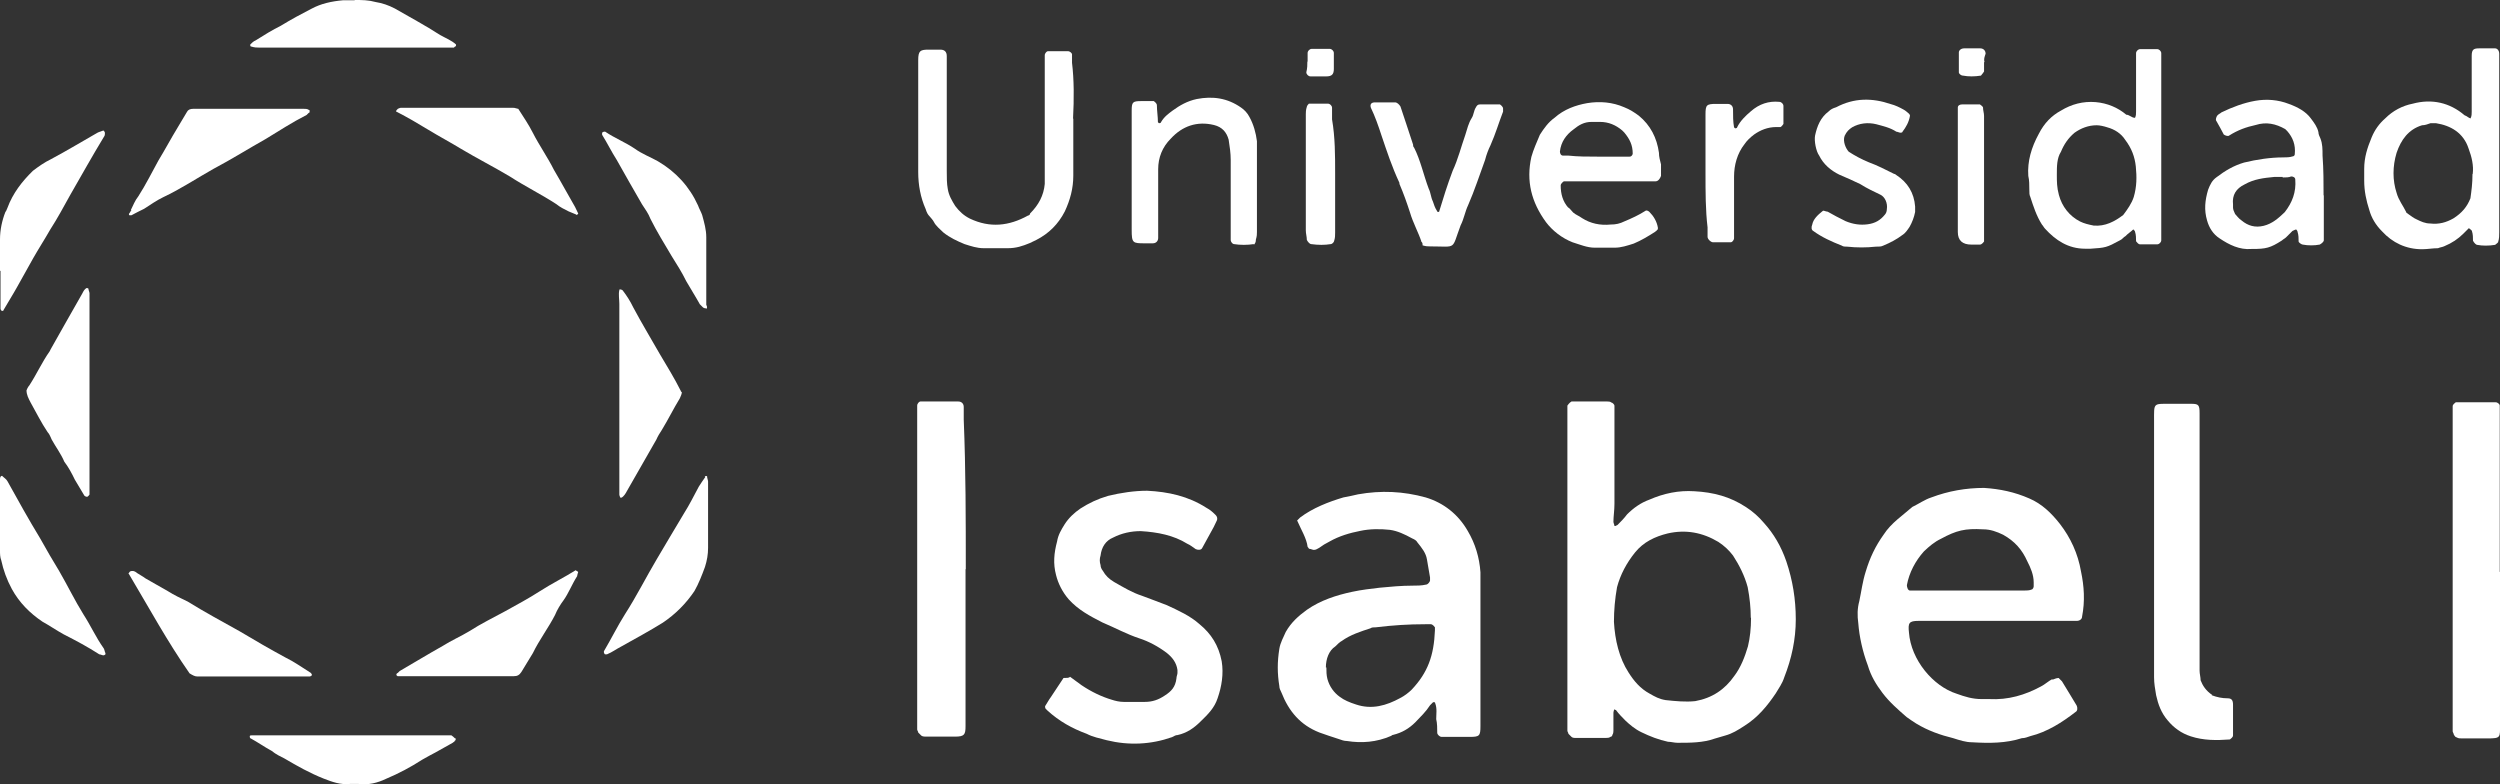
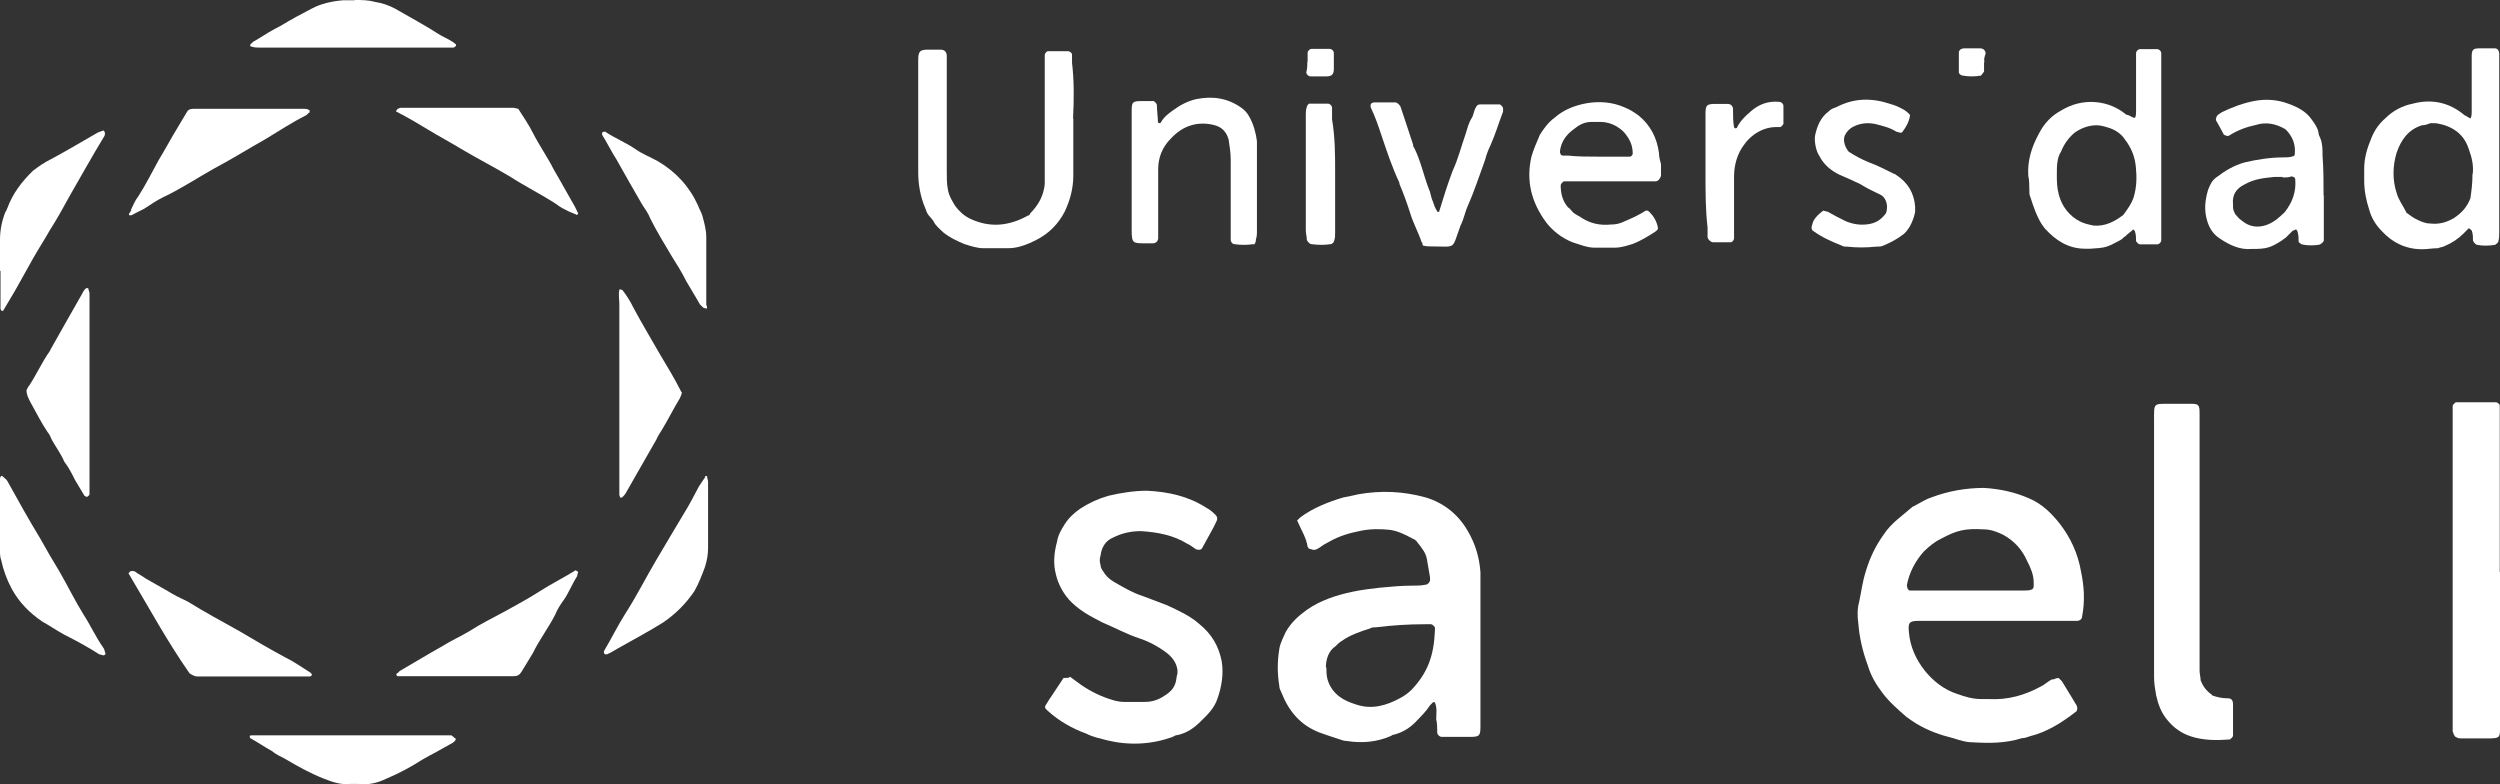
<svg xmlns="http://www.w3.org/2000/svg" id="Capa_2" data-name="Capa 2" viewBox="0 0 97.2 30.5">
  <rect x="0" y="0" width="97.2" height="30.5" fill="#333333" stroke="none" />
  <defs>
    <style>      .cls-1 {        fill: #fff;        stroke-width: 0px;      }    </style>
  </defs>
  <g id="Capa_1-2" data-name="Capa 1">
    <g>
-       <path class="cls-1" d="M62.77,27.55s-.04.12-.04.16v.7s0,.12-.04.16c0,.04-.04.08-.08.08-.04.04-.12.04-.16.04h-1.23s-.08,0-.12-.04-.08-.08-.12-.12c0-.04-.04-.08-.04-.12v-.29c0-4.02,0-8,0-12.02v-.33s.08-.12.16-.16h.12c.41,0,.86,0,1.27,0,.04,0,.12,0,.16.04.04,0,.12.08.12.12v.29c0,1.19,0,2.34,0,3.53,0,.25-.04.49-.04.7,0,.04.04.12.04.16h.04s.08-.04.08-.04c.12-.12.25-.25.37-.41.25-.25.53-.45.86-.57.57-.25,1.15-.37,1.76-.33.74.04,1.39.21,2.01.62.25.16.49.37.7.62.37.41.66.9.86,1.48.25.74.37,1.48.37,2.26s-.16,1.52-.45,2.26c-.08.25-.21.41-.33.62-.33.49-.7.94-1.23,1.27-.25.16-.45.29-.74.37-.12.04-.29.08-.41.12-.45.16-.94.16-1.44.16-.12,0-.25-.04-.37-.04-.37-.08-.7-.21-1.03-.37-.25-.12-.45-.29-.62-.45-.12-.12-.25-.25-.37-.41.04,0-.04,0-.08-.04ZM68.07,24.02c0-.37-.04-.78-.12-1.19-.12-.45-.33-.86-.57-1.23-.16-.21-.33-.37-.57-.53-.62-.37-1.27-.49-1.97-.33-.49.12-.94.33-1.27.74-.33.41-.57.86-.7,1.35-.08.45-.12.9-.12,1.35.04.7.2,1.4.57,1.97.21.33.45.62.82.82.21.12.37.21.62.25.37.04.78.08,1.15.04.66-.12,1.15-.45,1.52-.98.25-.33.41-.74.53-1.15.08-.33.12-.7.12-1.11Z" />
      <path class="cls-1" d="M80.05,26.37s.08.08.12.12c.21.33.37.62.57.94.04.08.04.21-.04.25-.53.41-1.11.78-1.76.94-.12.04-.21.08-.33.08-.62.2-1.27.2-1.93.16-.25,0-.49-.08-.74-.16-.49-.12-.98-.29-1.44-.57-.12-.08-.25-.16-.37-.25-.33-.29-.66-.57-.94-.94-.25-.33-.45-.66-.57-1.07-.2-.53-.33-1.11-.37-1.64-.04-.29-.04-.57.04-.86.08-.37.12-.74.25-1.15.16-.53.37-.98.7-1.44.29-.45.74-.74,1.11-1.07.25-.12.49-.29.74-.37.66-.25,1.35-.37,2.05-.37.62.04,1.19.16,1.76.41.49.21.86.57,1.19.99.41.53.7,1.15.82,1.85.12.57.16,1.15.04,1.76,0,.08-.08.16-.21.16h-.49c-1.76,0-3.53,0-5.29,0h-.37c-.37,0-.41.08-.37.45.08,1.07.94,2.09,1.85,2.38.33.12.62.21.98.21h.29c.74.04,1.4-.16,2.01-.49.16-.08.29-.21.45-.29-.04.08.08-.04.25-.04ZM76.6,22.96h.29c.62,0,1.23,0,1.81,0,.08,0,.21,0,.29-.04.04,0,.08-.08.08-.12v-.16c0-.29-.12-.57-.25-.82-.2-.45-.49-.78-.94-1.03-.25-.12-.49-.21-.78-.21-.7-.04-1.03.04-1.64.37-.25.12-.45.29-.66.49-.33.37-.57.82-.66,1.31,0,.08.04.21.12.21h.33c.7,0,1.35,0,2.01,0Z" />
      <path class="cls-1" d="M50.43,20.24s.08-.08.12-.12c.49-.37,1.11-.61,1.68-.78.21-.04.41-.08.57-.12.9-.16,1.76-.12,2.63.12.7.21,1.27.66,1.64,1.31.29.49.45,1.03.49,1.6v.66c0,1.76,0,3.57,0,5.33,0,.37-.04.41-.41.41h-.9c-.08,0-.16,0-.21,0s-.16-.08-.16-.16c0-.16,0-.37-.04-.53,0-.21.04-.41-.04-.62,0,0,0-.04-.04-.04h-.04s-.08.08-.12.12c-.16.25-.37.45-.57.66-.25.25-.53.41-.86.49-.04,0-.08.04-.08.04-.57.25-1.15.29-1.72.2-.12,0-.21-.04-.33-.08-.25-.08-.49-.16-.74-.25-.74-.29-1.19-.82-1.48-1.56-.04-.08-.08-.16-.08-.25-.08-.49-.08-.94,0-1.44.04-.25.16-.45.25-.66.21-.37.49-.62.82-.86.53-.37,1.15-.57,1.76-.7.37-.08.74-.12,1.07-.16.41-.04.86-.08,1.27-.08.16,0,.37,0,.53-.04.08,0,.16-.12.16-.16v-.12c-.04-.25-.08-.49-.12-.7-.04-.25-.2-.45-.37-.66-.04-.08-.12-.12-.21-.16-.29-.16-.57-.29-.86-.33-.37-.04-.78-.04-1.15.04-.41.08-.82.2-1.19.41-.16.08-.29.16-.41.25-.08.04-.12.08-.21.08-.04,0-.12-.04-.16-.04s-.04-.04-.08-.08c-.04-.33-.25-.66-.41-1.03ZM51.57,25.95c0,.16,0,.29.04.45.08.29.25.53.49.7.16.12.37.21.62.29.62.21,1.19.04,1.72-.25.16-.08.33-.21.45-.33.62-.66.86-1.31.9-2.3v-.12s-.08-.12-.16-.12h-.21c-.66,0-1.27.04-1.93.12-.08,0-.16,0-.21.04-.37.12-.78.25-1.11.49-.08.04-.16.12-.25.21-.25.16-.37.49-.37.82Z" />
      <path class="cls-1" d="M41.6,26.31c.16.12.29.21.45.33.37.25.78.45,1.19.57.12.04.29.08.45.08h.82c.29,0,.53-.08.78-.25.25-.16.41-.33.45-.66,0-.08.04-.16.04-.21v-.12c-.04-.29-.2-.49-.41-.66-.33-.25-.7-.45-1.07-.57-.49-.16-.94-.41-1.44-.62-.49-.25-.94-.49-1.31-.9-.25-.29-.41-.62-.49-.94-.12-.45-.08-.86.04-1.31.04-.25.16-.45.29-.66.16-.25.37-.45.62-.62.33-.21.66-.37,1.07-.49.49-.12,1.03-.2,1.52-.2.82.04,1.6.21,2.3.66.16.08.29.21.37.29.04.04.08.12.04.21-.04.08-.08.16-.12.25-.16.29-.29.53-.45.82-.04.08-.16.08-.25.04-.12-.08-.21-.16-.33-.21-.53-.33-1.15-.45-1.81-.49-.37,0-.74.08-1.07.25-.29.12-.45.37-.49.7-.04.12-.04.25,0,.37,0,.08.04.16.08.21.12.21.25.33.45.45.37.21.7.41,1.07.53.33.12.66.25.98.37.45.21.9.41,1.27.74.45.37.74.82.86,1.44.08.49,0,.98-.16,1.44-.12.37-.37.62-.66.9-.25.25-.53.45-.9.53-.08,0-.12.04-.21.08-.82.29-1.68.33-2.54.12-.29-.08-.53-.12-.78-.25-.57-.21-1.07-.49-1.52-.9t-.08-.08s-.04-.08,0-.12c.08-.12.12-.21.21-.33.16-.25.33-.49.49-.74.12,0,.21,0,.25-.04Z" />
      <path class="cls-1" d="M97.2,22.23c0,1.97,0,3.98,0,5.95,0,.49.04.53-.49.53h-.98c-.08,0-.16,0-.21-.04-.04,0-.08-.04-.12-.12,0-.04-.04-.08-.04-.12v-.45c0-3.9,0-7.8,0-11.69v-.49c0-.08.08-.12.12-.16h.16c.41,0,.82,0,1.23,0h.16c.08,0,.16.08.16.12v.49c0,2.05,0,4.02,0,5.99Z" />
-       <path class="cls-1" d="M37.54,22.12c0,1.93,0,3.82,0,5.74v.37c0,.33-.04.41-.41.41h-1.15s-.12,0-.16-.04c-.04-.04-.08-.08-.12-.12,0-.04-.04-.08-.04-.12v-.49c0-3.86,0-7.71,0-11.57v-.53c0-.08.08-.16.12-.16h.04c.49,0,.94,0,1.44,0,.12,0,.21.08.21.21v.49c.08,1.97.08,3.9.08,5.83Z" />
      <path class="cls-1" d="M85.99,27.03c.21.08.41.12.62.12.16,0,.21.08.21.25v1.07s0,.08,0,.12c0,.08-.08.12-.12.16-.53.04-1.03.04-1.52-.12-.37-.12-.66-.33-.9-.62-.25-.29-.37-.62-.45-.98-.04-.25-.08-.45-.08-.7v-.33c0-3.2,0-6.44,0-9.64,0-.7-.04-.66.62-.66h.82c.29,0,.33.04.33.37v.45c0,3,0,5.95,0,8.94v.62c0,.12.04.25.04.37.08.21.21.41.45.57Z" />
      <path class="cls-1" d="M41.73,4.61c0,.74,0,1.48,0,2.22,0,.49-.12.94-.33,1.39-.25.49-.62.86-1.11,1.11-.08.04-.16.08-.25.12-.29.12-.53.2-.86.2h-.94c-.25,0-.49-.08-.74-.16-.29-.12-.57-.25-.82-.45-.12-.12-.29-.25-.37-.41-.04-.08-.12-.16-.16-.21-.08-.08-.12-.16-.16-.29-.2-.45-.29-.94-.29-1.44,0-1.44,0-2.91,0-4.35,0-.37.08-.41.41-.41h.45c.16,0,.25.08.25.25v.49c0,1.31,0,2.67,0,3.98,0,.25,0,.49.04.7.04.25.16.45.29.66.16.21.33.37.57.49.78.37,1.52.29,2.26-.12.04,0,.08-.04.08-.08.33-.33.53-.7.57-1.15v-.53c0-1.35,0-2.67,0-4.02v-.45c0-.08.08-.16.12-.16h.78c.08,0,.16.08.16.12v.33c.08.66.08,1.4.04,2.17h0Z" />
      <path class="cls-1" d="M96.06,4.59c.04-.08.04-.16.04-.25v-1.72c0-.16,0-.29,0-.45,0-.25.08-.29.29-.29h.62c.08,0,.16.08.16.21v.33c0,2.22,0,4.43,0,6.61,0,.12,0,.25-.04.37,0,.04-.08.08-.12.12-.25.04-.49.04-.7,0-.04,0-.12-.08-.16-.16,0-.12,0-.25-.04-.37,0-.04-.08-.08-.12-.12-.08.08-.12.12-.21.21-.21.21-.45.37-.74.49-.08.04-.16.04-.25.08-.21,0-.41.04-.62.04-.62,0-1.15-.25-1.56-.7-.25-.25-.41-.53-.49-.82-.12-.37-.2-.74-.2-1.15v-.45c0-.45.12-.82.29-1.23.12-.29.29-.53.53-.74.29-.29.66-.49,1.07-.57.74-.2,1.44-.04,2.01.45.12.04.16.12.25.12ZM96.14,6.76c.04-.33-.04-.66-.16-.98-.2-.62-.7-.9-1.27-.99h-.21c-.12.04-.21.08-.33.08-.53.16-.82.57-.99,1.07-.16.53-.16,1.07,0,1.56.08.29.25.49.37.74,0,.04.04.04.08.08.12.08.21.16.33.21.16.08.33.16.53.16.33.04.62-.04.9-.2.33-.21.53-.45.66-.78.04-.29.08-.57.08-.94Z" />
      <path class="cls-1" d="M83.01,4.58c.04-.08.04-.16.04-.25,0-.62,0-1.23,0-1.89v-.37c0-.08.08-.16.16-.16h.66c.08,0,.16.08.16.16v.33c0,2.22,0,4.43,0,6.61v.33c0,.08-.08.16-.16.16h-.66c-.08,0-.12-.08-.16-.12,0-.12,0-.25-.04-.37,0-.04-.04-.04-.04-.08h-.04c-.08.08-.21.16-.29.25-.08.04-.12.12-.21.16-.53.29-.57.29-1.15.33h-.21c-.66,0-1.15-.33-1.56-.78-.04-.04-.08-.12-.12-.16-.21-.33-.33-.7-.45-1.07-.04-.08-.04-.16-.04-.29,0-.16,0-.37-.04-.53-.04-.57.12-1.11.41-1.64.21-.41.49-.7.86-.9.41-.25.86-.37,1.35-.33.45.04.86.21,1.19.49.12,0,.21.12.33.12ZM79.97,6.8c0,.25,0,.49.08.78.12.45.41.82.82,1.03.16.08.33.12.53.16.45.04.82-.16,1.15-.41.16-.21.33-.45.41-.7.12-.41.12-.78.08-1.19-.04-.37-.16-.7-.41-1.03-.16-.25-.41-.41-.7-.49-.12-.04-.29-.08-.41-.08-.33,0-.62.12-.86.29-.25.21-.41.45-.53.74-.16.25-.16.57-.16.9Z" />
      <path class="cls-1" d="M61.18,8.27c.08.08.21.12.33.21.33.21.7.29,1.11.25.21,0,.37-.04.53-.12.29-.12.57-.25.82-.41.04-.04.12,0,.16.04.16.16.29.37.33.62,0,.04,0,.08-.04.08,0,.04-.04.04-.08.08-.25.16-.53.33-.82.45-.25.08-.49.16-.74.16h-.78c-.29,0-.57-.12-.86-.21-.41-.16-.78-.45-1.03-.78-.57-.78-.78-1.6-.57-2.54.08-.29.21-.57.33-.86.16-.25.33-.49.57-.66.37-.33.82-.49,1.27-.57.49-.08.98-.04,1.44.16.21.08.41.21.57.33.45.37.7.86.78,1.44,0,.16.04.29.08.45v.45c-.04.12-.12.21-.21.21h-.45c-.9,0-1.85,0-2.75,0h-.37s-.12.08-.12.16c0,.33.08.62.29.86.04,0,.12.12.21.21ZM62.08,6.09h.45c.21,0,.41,0,.62,0h.21c.08,0,.12-.08.12-.12,0-.33-.12-.57-.33-.82t-.08-.08c-.25-.21-.53-.33-.86-.33h-.33c-.29,0-.49.12-.7.29-.29.21-.49.49-.53.86,0,.08.04.16.12.16h.21c.37.04.74.04,1.11.04Z" />
      <path class="cls-1" d="M90.35,7.58v1.48c0,.08,0,.16,0,.29,0,.04-.08.12-.16.16-.21.04-.45.04-.66,0-.04,0-.16-.08-.16-.12,0-.12,0-.25-.04-.37,0-.04-.04-.08-.04-.08,0-.04-.08,0-.16.04-.08.08-.16.16-.25.25-.04.04-.12.08-.16.12-.45.29-.62.33-1.15.33h-.04c-.45.04-.86-.16-1.23-.41-.25-.16-.41-.41-.49-.7-.12-.41-.08-.78.04-1.19.08-.21.16-.37.33-.49.33-.25.66-.45,1.07-.57.49-.12,1.03-.2,1.52-.2.12,0,.25,0,.37-.04.04,0,.08-.04.08-.08.04-.37-.08-.66-.29-.9t-.08-.08c-.37-.21-.74-.29-1.15-.16-.37.08-.7.2-1.03.41-.04.04-.16,0-.21-.04-.08-.16-.2-.37-.29-.53-.04-.04,0-.16.04-.21s.12-.08.16-.12c.41-.2.86-.37,1.31-.45.45-.08.9-.04,1.31.12.33.12.66.29.86.57.12.16.25.33.29.53,0,.08.04.16.08.25.08.21.08.41.08.66.04.53.04,1.07.04,1.56h0ZM88.75,6.88h-.33c-.41.04-.78.08-1.15.29-.33.16-.49.41-.45.78v.12c0,.08.04.16.08.25.08.08.12.16.25.25.25.21.53.29.86.21s.57-.29.82-.53c.29-.37.45-.78.41-1.27,0-.08-.08-.12-.16-.12-.08.04-.21.04-.33.04Z" />
      <path class="cls-1" d="M48.75,9.49c-.25.04-.53.04-.78,0-.04,0-.12-.08-.12-.16v-.45c0-.9,0-1.76,0-2.67,0-.25-.04-.53-.08-.78-.08-.29-.25-.49-.57-.57-.66-.16-1.23.04-1.68.53-.33.33-.49.74-.49,1.19v.9c0,.49,0,.98,0,1.48v.29c0,.12-.08.21-.21.21h-.29c-.49,0-.53,0-.53-.53v-4.47s0-.12,0-.16c0-.33.04-.37.37-.37h.49s.12.08.12.16c0,.21.04.45.04.66l.04.04s.08,0,.08-.04c.12-.21.29-.33.45-.45.29-.21.57-.37.94-.45.62-.12,1.19-.04,1.72.33.12.08.25.21.33.37.16.29.25.62.29.94v.45c0,1.03,0,2.05,0,3.08,0,.08,0,.16-.04.29,0,.12-.04.16-.08.21Z" />
      <path class="cls-1" d="M70.9,8.19s.12.04.16.04c.21.12.45.25.7.37.29.12.57.16.86.12.29-.04.49-.16.66-.37.04-.04.08-.12.08-.21.04-.25-.08-.49-.25-.57-.25-.12-.53-.25-.78-.41-.25-.12-.53-.25-.82-.37-.33-.16-.62-.41-.78-.74-.12-.16-.2-.57-.16-.78.08-.37.21-.7.53-.94.08-.08.16-.12.29-.16.7-.37,1.4-.37,2.13-.12.16.04.33.12.49.21.08.04.16.12.21.16.04.04.04.08.04.08-.04.25-.16.45-.29.62,0,.04-.08.04-.08.04-.04,0-.12-.04-.16-.04-.25-.16-.49-.21-.78-.29-.33-.08-.66-.04-.94.12-.12.08-.21.16-.29.33-.08.21.04.49.16.62.25.16.49.29.78.41.33.12.66.29.98.45.04,0,.08.04.08.04.45.29.7.7.74,1.23v.21c-.04.21-.12.41-.21.57-.08.12-.16.25-.29.33-.21.16-.45.29-.74.41-.08.04-.16.04-.29.04-.37.04-.74.04-1.11,0-.08,0-.16,0-.21-.04-.41-.16-.78-.33-1.11-.57-.08-.04-.08-.16-.04-.25.04-.21.21-.37.41-.53Z" />
      <path class="cls-1" d="M55.27,9.41c-.12-.37-.33-.74-.45-1.15-.12-.37-.25-.74-.41-1.11v-.04c-.29-.62-.49-1.23-.7-1.85-.12-.37-.25-.74-.41-1.07-.04-.12,0-.21.16-.21h.78c.08,0,.16.08.21.16.16.49.33.98.49,1.48,0,.04,0,.08.04.12.25.49.37,1.07.57,1.6.08.16.08.33.16.49.04.12.08.25.16.37,0,.04.04.04.08.04.16-.53.33-1.07.53-1.6.21-.45.33-.94.49-1.39.08-.25.12-.45.25-.66.08-.12.08-.29.16-.41.04-.08.08-.12.16-.12h.78s.12.08.12.16v.12c-.16.41-.29.86-.49,1.31-.08.16-.16.37-.21.57-.21.57-.41,1.19-.66,1.76-.12.25-.16.53-.29.78-.37.98-.12.82-1.19.82-.08,0-.16,0-.29-.04,0-.08,0-.12-.08-.16Z" />
      <path class="cls-1" d="M1.03,15.18s.04-.12.12-.21c.29-.45.49-.9.78-1.31t.04-.08c.41-.74.82-1.44,1.23-2.17.04-.08.08-.16.16-.21.04,0,.08,0,.08.04s.04.12.04.16v1.27c0,2.01,0,4.06,0,6.07v.49s-.08.12-.12.08c-.04,0-.08-.04-.08-.04-.12-.21-.25-.41-.37-.62-.12-.25-.25-.49-.41-.7-.12-.29-.33-.57-.49-.86-.04-.08-.08-.21-.16-.29-.25-.37-.45-.78-.66-1.15-.08-.16-.16-.29-.16-.49Z" />
      <path class="cls-1" d="M5.01,22.28c.04-.08.08-.08.16-.08.04,0,.12.04.16.08.12.08.21.12.33.21.29.16.57.33.86.49.25.16.53.29.78.41.66.41,1.35.78,2.01,1.15.62.37,1.19.7,1.8,1.03.33.16.62.37.94.57.08.04.08.12.08.12-.04,0-.04.04-.08.04h-.33c-1.23,0-2.46,0-3.69,0h-.37c-.08,0-.16-.04-.29-.12-.86-1.23-1.6-2.59-2.38-3.9Z" />
      <path class="cls-1" d="M22.48,22.24s-.04.12-.04.16c-.21.33-.33.66-.53.94-.12.16-.25.37-.33.57-.25.49-.62.98-.86,1.48-.16.25-.29.49-.45.74-.08.12-.16.16-.29.16h-.29c-1.35,0-2.67,0-4.02,0h-.21s-.08-.04-.04-.08c0,0,0-.04.04-.04t.08-.08c.57-.33,1.11-.66,1.68-.98.33-.21.7-.37,1.03-.57.45-.29.94-.53,1.4-.78.45-.25.9-.49,1.35-.78s.94-.53,1.4-.82c-.04.04,0,0,.08.08Z" />
      <path class="cls-1" d="M20.15,4.23c.21.33.41.62.57.94.25.49.57.94.82,1.44.29.49.53.94.82,1.44.04.08.08.16.12.25,0,0,0,.04-.04.04,0,0-.04.04-.04,0-.08-.04-.21-.08-.29-.12-.16-.08-.33-.16-.49-.29-.57-.37-1.23-.7-1.8-1.07-.62-.37-1.27-.7-1.89-1.07-.41-.25-.86-.49-1.27-.74s-.82-.49-1.23-.7c-.04,0-.04-.04,0-.08l.04-.04s.08-.04.12-.04h.16c1.39,0,2.79,0,4.18,0,.04,0,.08,0,.21.04Z" />
      <path class="cls-1" d="M5.09,8.16c.08-.16.16-.37.29-.53.29-.45.53-.94.78-1.39.25-.41.49-.86.74-1.27.12-.21.25-.41.37-.62.04-.08.12-.12.25-.12h.21c1.35,0,2.71,0,4.06,0,.08,0,.16,0,.21.04,0,0,.04,0,.04.04s0,.08-.04.08t-.08.08c-.57.29-1.07.62-1.6.94-.66.37-1.31.78-2.01,1.15-.66.37-1.27.78-1.97,1.11-.25.12-.49.29-.74.45-.16.08-.33.16-.49.25h-.08s-.04-.04,0-.08c.04-.04.04-.08.08-.12Z" />
      <path class="cls-1" d="M24.09,11.25s.08,0,.12.04c.16.21.29.41.41.66.33.62.7,1.23,1.03,1.81.29.49.57.94.82,1.44,0,0,0,.04.04.04,0,.08-.04.16-.08.25-.25.41-.45.82-.7,1.23-.08.12-.16.25-.21.37-.37.66-.78,1.35-1.15,2.01-.04.08-.12.21-.21.25h-.04s-.04-.08-.04-.12v-.45c0-2.34,0-4.68,0-6.97,0-.16-.04-.37,0-.53Z" />
      <path class="cls-1" d="M13.79,0c.29,0,.53,0,.82.08.25.04.49.12.74.25.57.33,1.19.66,1.76,1.03.21.12.45.21.62.37v.04s0,.04-.04.04l-.04.04h-.29c-2.42,0-4.84,0-7.3,0-.08,0-.16,0-.29-.04,0,0-.04,0-.04-.04v-.04c.08-.08.12-.12.21-.16.33-.21.66-.41.98-.57.41-.25.78-.45,1.19-.66.37-.2.78-.29,1.23-.33h.45Z" />
      <path class="cls-1" d="M.08,18.5H.08c.08.08.16.12.21.21.41.74.82,1.48,1.27,2.22.25.45.49.86.74,1.27.33.57.61,1.15.94,1.68.29.45.49.9.78,1.31.04.04.04.12.08.21v.04s-.04.04-.08.04-.12-.04-.16-.04c-.45-.29-.9-.53-1.39-.78-.29-.16-.53-.33-.82-.49-.49-.33-.9-.74-1.19-1.27-.2-.37-.33-.74-.41-1.11C0,21.66,0,21.53,0,21.41v-2.79c0-.08.04-.12.08-.12Z" />
      <path class="cls-1" d="M0,10.54v-1.23c0-.37.08-.74.21-1.07.04-.04.04-.08.08-.16.21-.57.57-1.03.99-1.44.21-.16.45-.33.7-.45.62-.33,1.23-.7,1.81-1.03.08-.04.12-.04.21-.08h.04s.04.08.04.08c0,.04,0,.12-.04.16-.45.74-.86,1.48-1.31,2.26-.25.45-.49.9-.78,1.35-.21.37-.45.74-.66,1.11s-.41.74-.62,1.11c-.16.29-.37.62-.53.9,0,.04-.04.04-.08.04,0-.04-.04-.04-.04-.08v-.29c0-.41,0-.82,0-1.19H0Z" />
      <path class="cls-1" d="M27.45,11.99s-.08,0-.12-.04-.08-.08-.12-.12c-.16-.29-.37-.62-.53-.9-.16-.33-.37-.66-.57-.98-.29-.49-.57-.94-.82-1.44-.08-.21-.2-.37-.33-.57-.33-.57-.66-1.15-.98-1.72-.21-.33-.37-.66-.57-.98v-.08s.04-.04.08-.04h.04c.37.25.78.41,1.15.66.29.21.62.33.9.49.7.41,1.23.99,1.56,1.72.04.12.12.25.16.37.08.29.16.57.16.86,0,.86,0,1.76,0,2.63.04.08.04.12,0,.16Z" />
-       <path class="cls-1" d="M27.49,18.51c0,.08.04.16.04.21,0,.86,0,1.72,0,2.58,0,.25-.04.49-.12.74-.12.33-.25.66-.41.94-.33.49-.74.9-1.23,1.23-.53.33-1.07.62-1.64.94-.16.08-.33.21-.53.29h-.08s-.04-.04-.04-.08v-.04c.29-.49.53-.98.82-1.44.45-.7.82-1.44,1.23-2.13.37-.62.7-1.19,1.07-1.8.21-.33.37-.66.57-1.03.08-.12.16-.25.25-.37-.04-.04,0-.04.08-.04Z" />
+       <path class="cls-1" d="M27.49,18.51c0,.08.04.16.04.21,0,.86,0,1.72,0,2.58,0,.25-.04.49-.12.74-.12.33-.25.66-.41.94-.33.49-.74.9-1.23,1.23-.53.33-1.07.62-1.64.94-.16.08-.33.21-.53.29h-.08s-.04-.04-.04-.08v-.04c.29-.49.53-.98.82-1.44.45-.7.82-1.44,1.23-2.13.37-.62.7-1.19,1.07-1.8.21-.33.37-.66.57-1.03.08-.12.16-.25.25-.37-.04-.04,0-.04.08-.04" />
      <path class="cls-1" d="M17.72,28.72s0,.08-.04.08c0,.04-.04.04-.08.08-.21.12-.45.25-.66.37-.16.08-.37.2-.53.29-.45.29-.9.53-1.4.74-.33.16-.7.25-1.07.2h-.33c-.37.04-.7-.08-1.03-.21-.53-.21-1.03-.49-1.52-.78-.16-.08-.33-.16-.49-.29-.29-.16-.53-.33-.82-.49-.04,0-.04-.08-.04-.08,0-.04.04-.04.08-.04h.33c2.38,0,4.76,0,7.1,0h.33c.12.08.12.12.16.12Z" />
      <path class="cls-1" d="M66.31,6.75c0-.78,0-1.56,0-2.3,0-.37.04-.41.41-.41h.45c.12,0,.21.08.21.21,0,.25,0,.49.04.7l.04.04s.08,0,.08-.04c.12-.25.33-.45.53-.62.33-.29.7-.41,1.11-.37.08,0,.16.08.16.16v.7s-.08.12-.12.12h-.16c-.33,0-.62.12-.86.29-.16.12-.29.25-.37.37-.29.37-.41.82-.41,1.27v.62c0,.49,0,.94,0,1.44v.33c0,.08-.08.16-.12.16h-.7c-.08,0-.21-.12-.21-.21v-.37c-.08-.66-.08-1.4-.08-2.09h0Z" />
      <path class="cls-1" d="M51.91,6.74c0,.78,0,1.56,0,2.3,0,.12,0,.21-.04.33,0,.04-.08.12-.12.12-.25.04-.49.04-.78,0-.04,0-.12-.08-.16-.16,0-.12-.04-.25-.04-.37,0-1.15,0-2.3,0-3.41v-1.11c0-.08,0-.16.04-.29,0-.04.08-.12.08-.12h.04c.25,0,.49,0,.7,0,.08,0,.16.08.16.16v.45c.12.7.12,1.4.12,2.09Z" />
-       <path class="cls-1" d="M77.14,6.8c0,.74,0,1.52,0,2.26v.33s-.08.12-.16.12h-.33q-.53,0-.53-.49c0-1.52,0-3,0-4.51v-.33c0-.08.08-.12.16-.12h.7s.12.08.12.12c0,.12.04.21.04.33v2.3Z" />
      <path class="cls-1" d="M50.84,2.39v-.33c0-.08.08-.16.16-.16h.7c.08,0,.16.08.16.16v.62c0,.21-.08.29-.29.29h-.62c-.08,0-.16-.08-.16-.16.04-.16.04-.29.04-.41h0Z" />
      <path class="cls-1" d="M77.14,2.41v.37s-.08.12-.12.16c-.25.04-.49.04-.7,0-.08,0-.16-.08-.16-.12v-.78c0-.08.08-.16.21-.16h.62c.12,0,.21.08.21.21-.04.12-.08.21-.04.33h0Z" />
    </g>
  </g>
</svg>